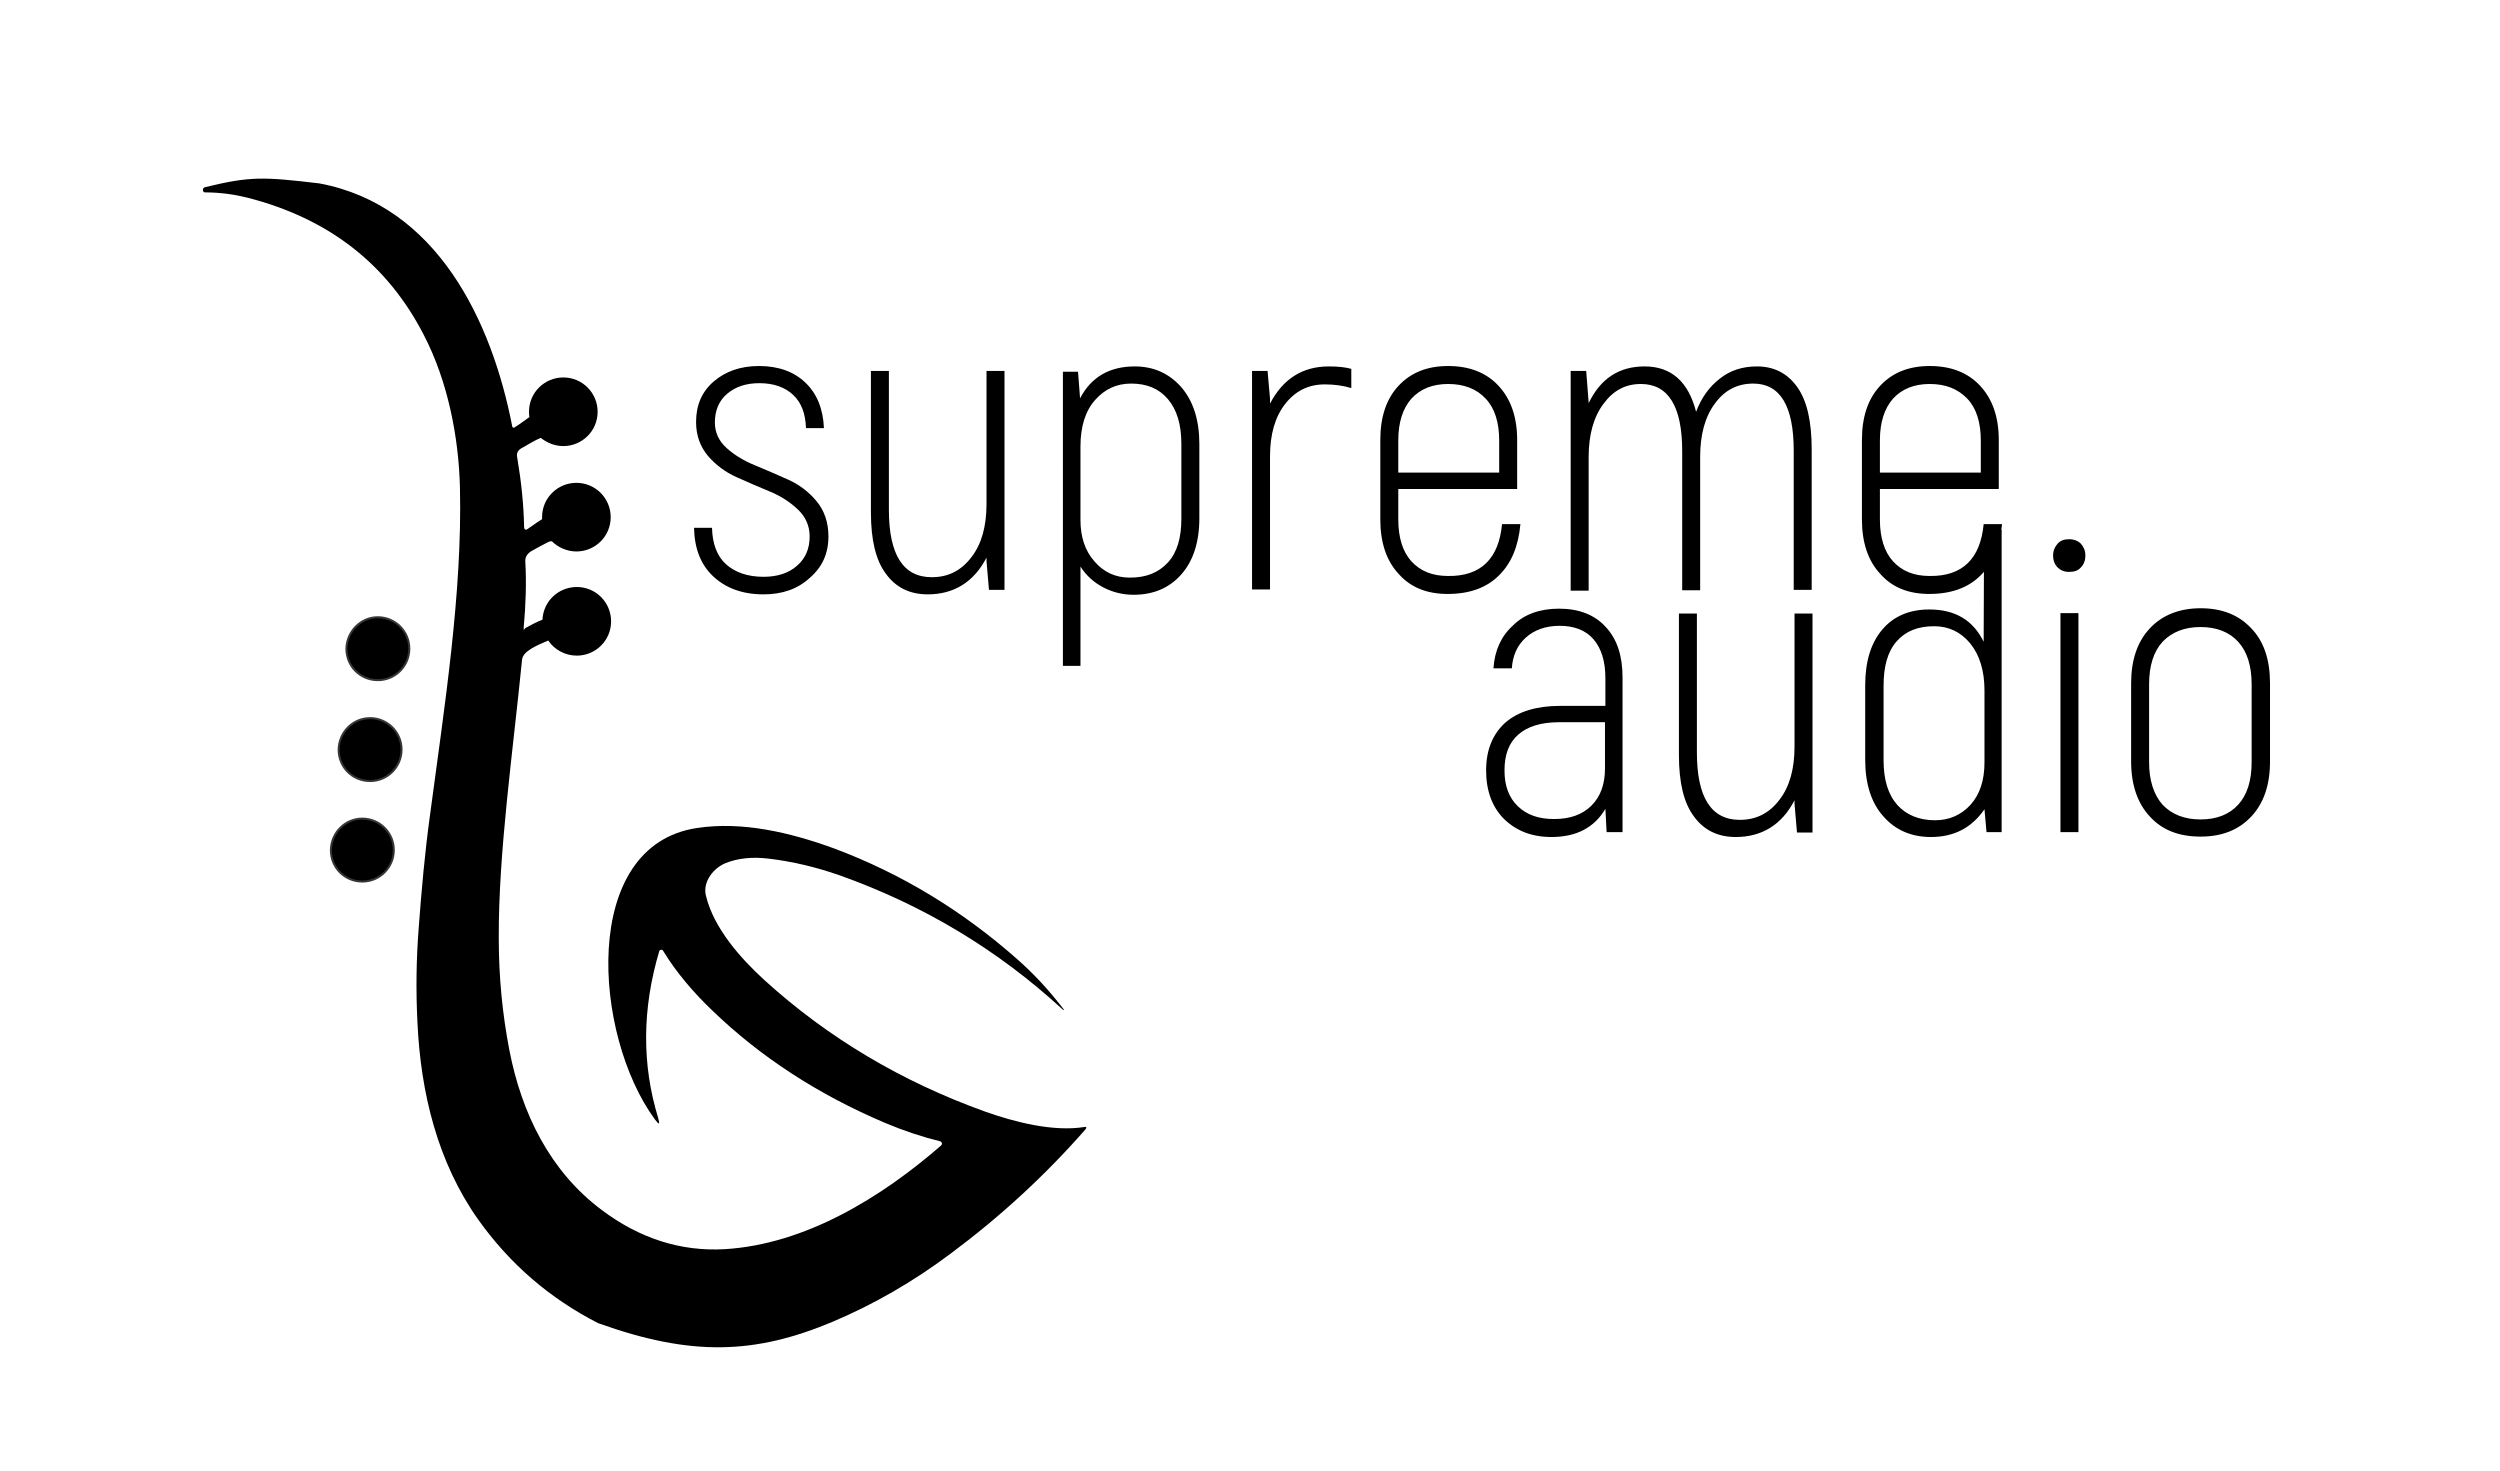
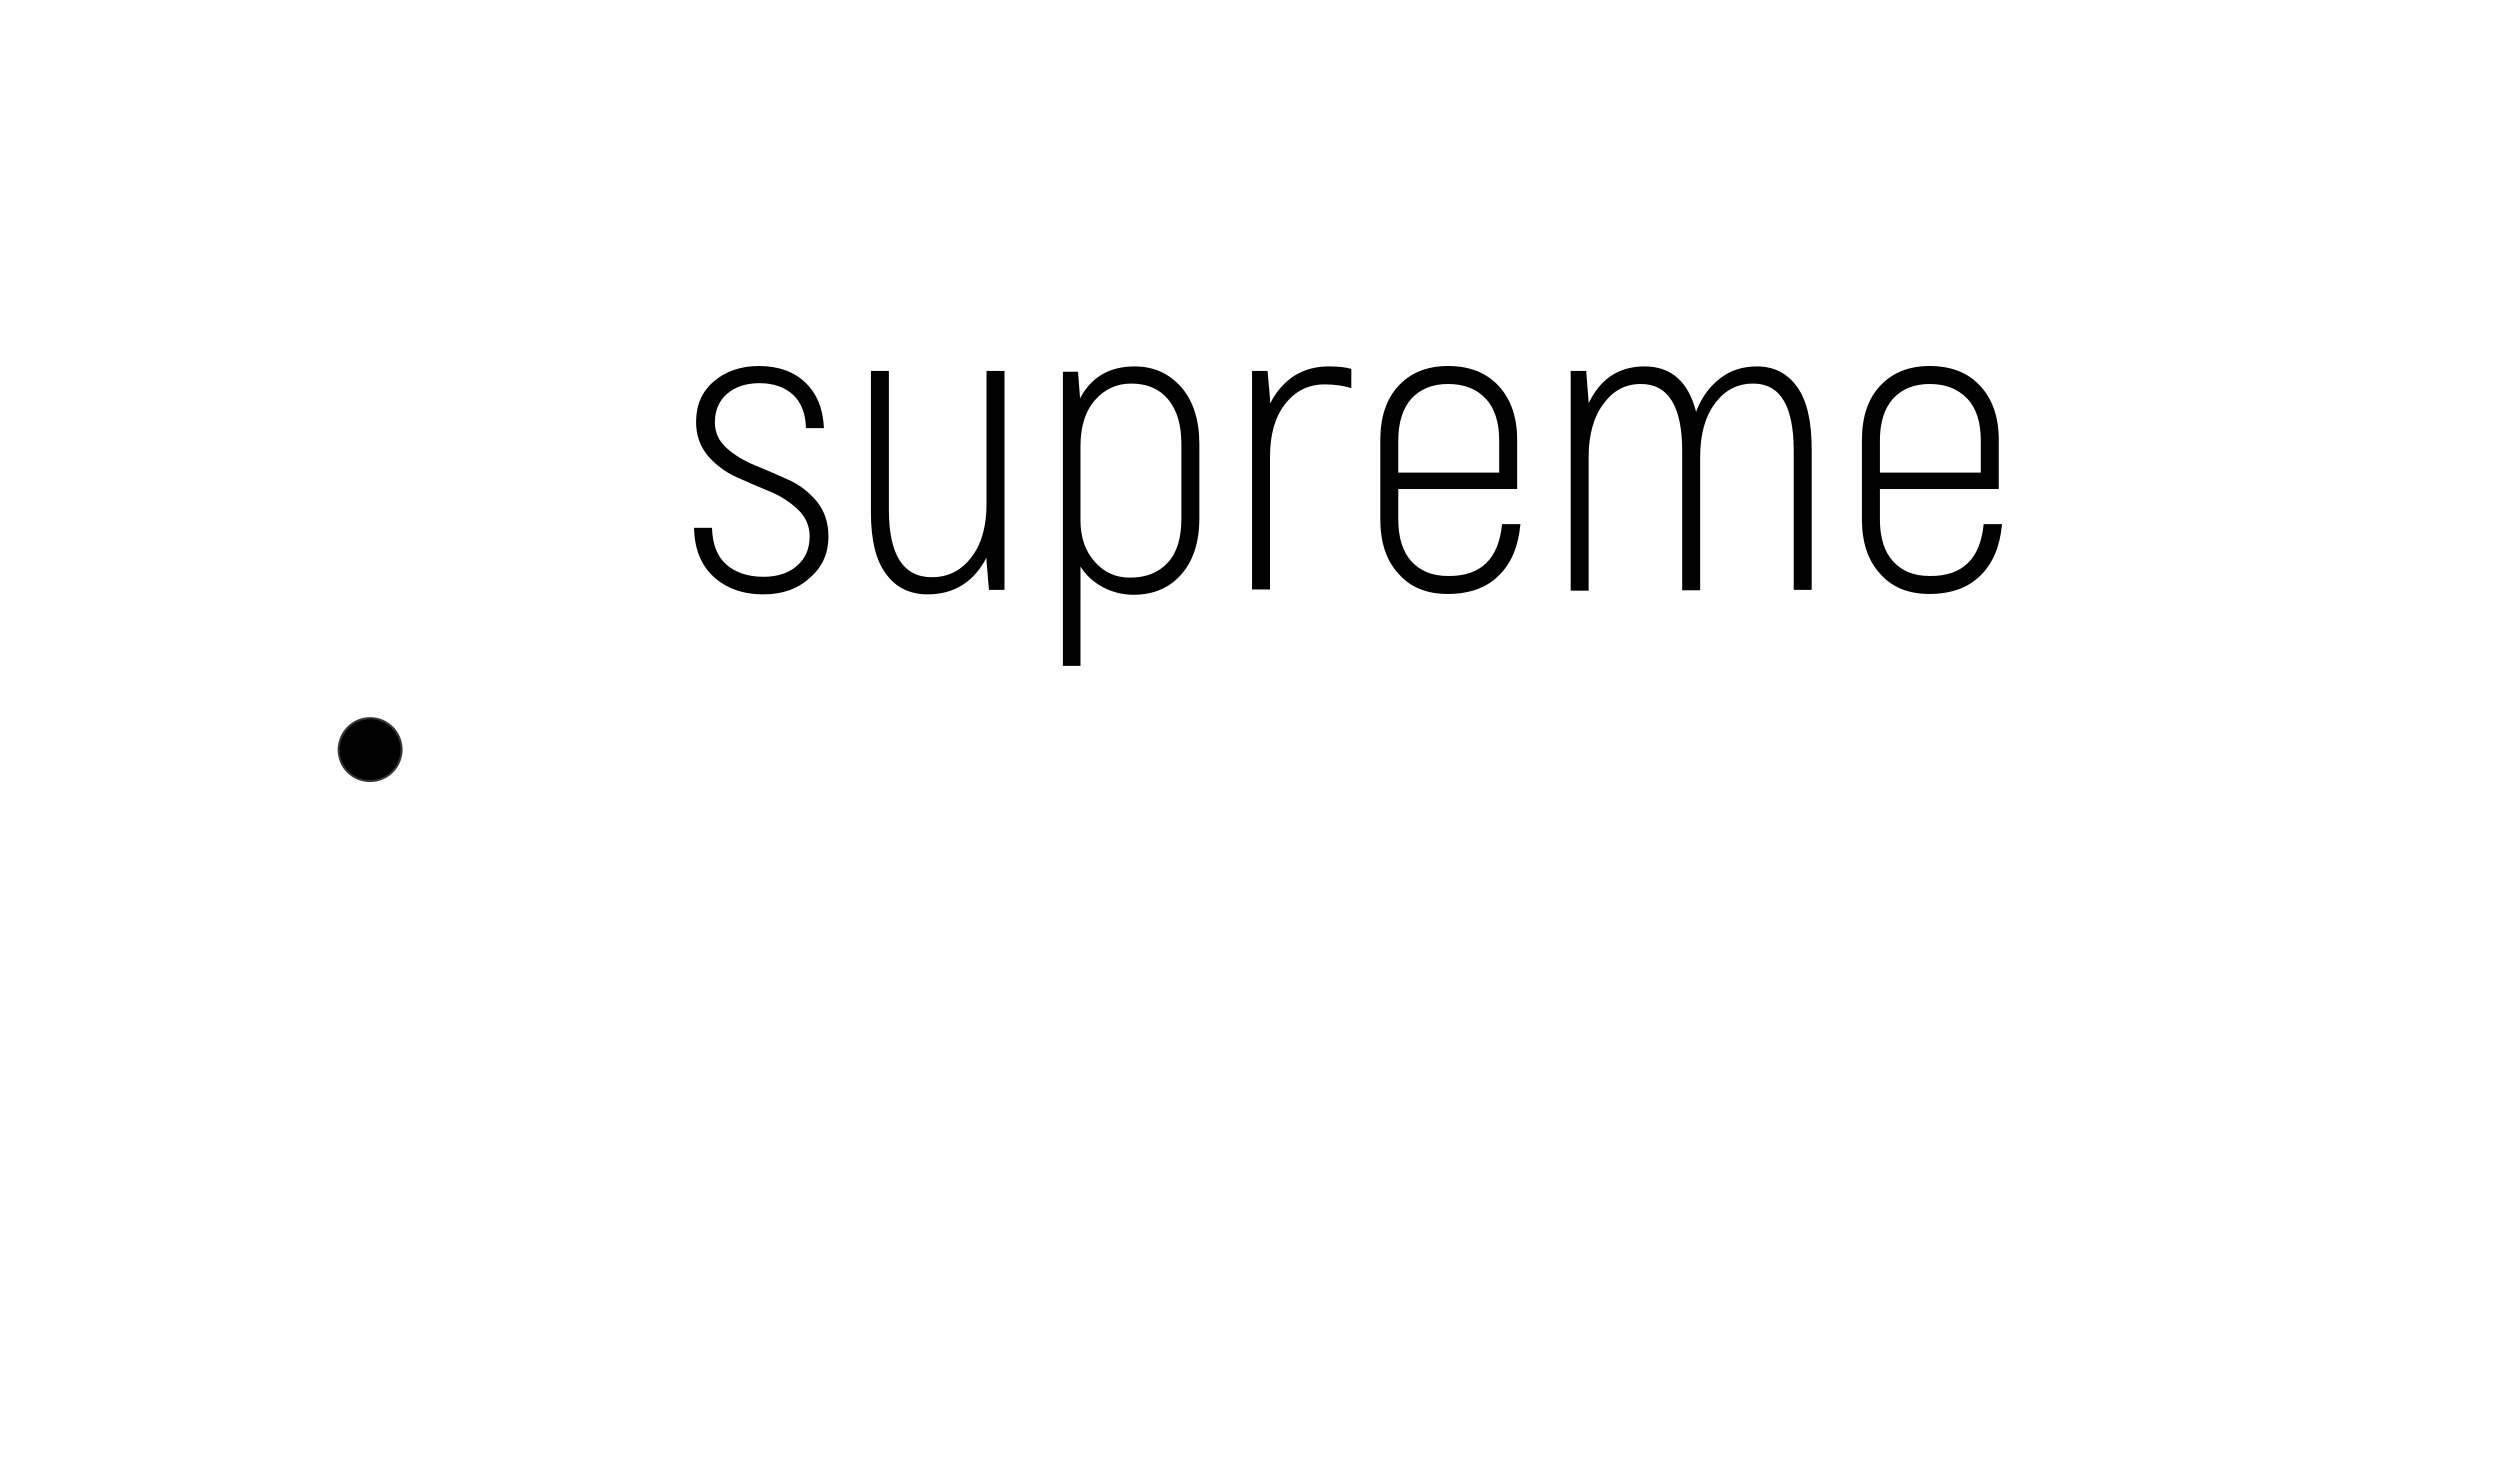
<svg xmlns="http://www.w3.org/2000/svg" version="1.1" id="Layer_1" x="0px" y="0px" viewBox="0 0 612 360" style="enable-background:new 0 0 612 360;" xml:space="preserve">
  <style type="text/css"> .st0{fill-rule:evenodd;clip-rule:evenodd;stroke:#373535;stroke-width:0.5;stroke-miterlimit:10;} </style>
-   <path d="M78.2,44.9c28.8,5.4,42.2,33.7,47.2,59.5c0,0.2,0.2,0.3,0.4,0.3c0.1,0,0.1,0,0.2-0.1c1.2-0.7,2.4-1.7,3.6-2.5 c-0.1-0.4-0.1-0.9-0.1-1.3c0-4.7,3.8-8.4,8.4-8.4c4.7,0,8.4,3.8,8.4,8.4c0,4.7-3.8,8.4-8.4,8.4c-2.1,0-4-0.8-5.5-2 c-1.8,0.7-3.7,2-4.7,2.5c-0.9,0.5-1.3,1.2-1.1,2.2c1,5.9,1.6,11.6,1.7,17c0,0.8,0.4,1,1,0.5l2.3-1.6c0.4-0.2,0.7-0.5,1.1-0.7 c0-0.2,0-0.4,0-0.5c0-4.7,3.8-8.4,8.4-8.4c4.7,0,8.4,3.8,8.4,8.4c0,4.7-3.8,8.4-8.4,8.4c-2.3,0-4.5-1-6-2.5c-0.1,0-0.1,0-0.2,0 c-0.2,0-0.5,0.1-0.7,0.2c-1.4,0.7-2.7,1.4-4.1,2.2c-1,0.6-1.6,1.5-1.5,2.6c0.3,5.1,0.1,10.7-0.4,16.2c0,1,0.1,0.2,0.5,0 c1.6-0.9,3-1.6,4.1-2c0.2-4.5,3.9-8,8.4-8c4.7,0,8.4,3.8,8.4,8.4c0,4.7-3.8,8.4-8.4,8.4c-2.9,0-5.5-1.5-7-3.7 c-2.8,1.2-6.2,2.6-6.4,4.7c-2.2,22.3-5.8,47.2-5.7,68.2c0,9.5,0.9,18.6,2.6,27.4c3,15.5,10,29.7,22.6,39.1c9.3,7,19.4,10.2,30.1,9.6 c19.8-1.2,38.4-12.7,53-25.4c0.1-0.1,0.2-0.3,0.2-0.4c0-0.3-0.2-0.5-0.4-0.6c-4.5-1.1-9-2.6-13.5-4.5c-16.5-7-30.6-16.2-42.4-27.6 c-4.5-4.3-8.8-9.3-12-14.6c-0.1-0.1-0.2-0.2-0.4-0.2s-0.4,0.1-0.5,0.3c-4.2,14.1-4.3,27.7-0.3,40.8c0.5,1.7,0.3,1.9-0.8,0.4 c-15.1-20.6-18.4-67,10.3-71.3c11.1-1.7,22.9,1.1,33.6,5c16.3,6.1,31.2,15.1,44.7,27c4.1,3.6,7.8,7.6,11.2,12 c0.6,0.7,0.5,0.8-0.2,0.2c-15.7-14.4-33.8-25.3-54.3-32.6c-5.7-2-11.5-3.4-17.4-4.1c-4.1-0.5-7.6-0.1-10.6,1.1 c-2.9,1.2-5.6,4.5-4.8,7.9c1.9,8,8.5,15.4,14.3,20.7c15.6,14.2,33.7,24.9,54,32.2c7.3,2.6,16.7,5,24.3,3.8c0.6-0.1,0.7,0.1,0.3,0.6 c-9.9,11.3-20.9,21.4-33,30.4c-9.2,6.9-18.8,12.4-28.7,16.6c-19.2,8.1-34.8,8.6-57.6,0.4c-11.9-6.1-21.6-14.5-29.3-25.3 c-10-14.1-14.1-31.1-14.9-48.2c-0.4-7.8-0.3-15.5,0.3-23.2c0.7-9.4,1.5-18.5,2.8-27.9c3.5-26.3,7.9-54.1,7.3-79.9 c-0.3-12.5-3-26.1-8.8-37.3c-8.9-17.4-23.3-28.6-43.2-33.7c-3.2-0.8-6.7-1.3-10.4-1.3c-0.2,0-0.4-0.1-0.5-0.4 c-0.1-0.5,0.1-0.8,0.6-0.9C61.4,43.1,64.6,43.3,78.2,44.9L78.2,44.9z" />
-   <path class="st0" d="M92.5,151.1c4.2,0,7.7,3.4,7.7,7.7c0,4.2-3.4,7.7-7.7,7.7s-7.7-3.4-7.7-7.7C84.9,154.6,88.3,151.1,92.5,151.1z" />
  <path class="st0" d="M90.6,175.8c4.2,0,7.7,3.4,7.7,7.7c0,4.2-3.4,7.7-7.7,7.7s-7.7-3.4-7.7-7.7C83,179.2,86.4,175.8,90.6,175.8z" />
-   <path class="st0" d="M88.7,200.4c4.2,0,7.7,3.4,7.7,7.7c0,4.2-3.4,7.7-7.7,7.7s-7.7-3.4-7.7-7.7C81.1,203.8,84.5,200.4,88.7,200.4z" />
-   <path d="M381.7,149c4.8,0,8.7,1.5,11.4,4.5c2.8,3,4.1,7.1,4.1,12.4v37.8h-3.9L393,198c-2.7,4.6-7.1,6.9-13.2,6.9 c-4.8,0-8.6-1.5-11.6-4.4c-2.9-2.9-4.4-6.9-4.4-11.9s1.6-8.9,4.7-11.7c3.1-2.7,7.6-4.1,13.4-4.1H393V166c0-4.1-1-7.3-2.9-9.5 s-4.7-3.3-8.3-3.3c-3.4,0-6.2,1-8.3,2.9c-2.1,1.9-3.2,4.4-3.4,7.5h-4.5c0.3-4.4,1.9-7.9,4.8-10.5C373.1,150.4,376.9,149,381.7,149 L381.7,149z M380.4,200.5c4,0,7-1.1,9.2-3.3s3.3-5.2,3.3-9.1v-11.3h-11.2c-4.4,0-7.7,1-10,3s-3.4,4.9-3.4,8.8c0,3.8,1.1,6.7,3.3,8.8 C373.8,199.5,376.7,200.5,380.4,200.5L380.4,200.5z M439.3,150.2h4.4v53.6h-3.8l-0.6-7v-0.9c-3.1,6-8,9-14.4,9 c-4.4,0-7.8-1.7-10.2-5c-2.5-3.3-3.7-8.3-3.7-15.1v-34.6h4.4v34c0,11,3.5,16.5,10.5,16.5c4,0,7.2-1.6,9.7-4.9 c2.5-3.2,3.7-7.6,3.7-13V150.2L439.3,150.2z M485.7,129.7h4.3v74h-3.7l-0.5-5.6c-3.1,4.5-7.4,6.8-13.1,6.8c-4.8,0-8.7-1.7-11.6-5 c-3-3.3-4.5-8-4.5-13.9v-18.2c0-5.9,1.4-10.4,4.2-13.7c2.8-3.3,6.7-4.9,11.5-4.9c6.3,0,10.7,2.6,13.3,7.9L485.7,129.7L485.7,129.7z M473.7,200.8c3.5,0,6.4-1.3,8.7-3.8c2.3-2.6,3.4-6,3.4-10.4V169c0-4.8-1.2-8.7-3.5-11.5s-5.3-4.2-8.8-4.2c-4,0-7,1.2-9.2,3.7 s-3.2,6.1-3.2,10.9v18.2c0,4.8,1.1,8.4,3.4,11C466.7,199.5,469.8,200.8,473.7,200.8L473.7,200.8z M506.5,140c-1.2,0-2.1-0.4-2.8-1.1 c-0.7-0.7-1.1-1.7-1.1-2.9s0.4-2.1,1.1-2.9c0.7-0.8,1.7-1.1,2.8-1.1c1.2,0,2.2,0.4,2.9,1.1c0.7,0.8,1.1,1.7,1.1,2.9 s-0.4,2.2-1.1,2.9C508.7,139.7,507.8,140,506.5,140z M504.4,203.7v-53.6h4.4v53.6L504.4,203.7L504.4,203.7z M538.7,204.8 c-5.3,0-9.4-1.6-12.4-4.9c-3-3.2-4.6-7.7-4.6-13.5v-19.1c0-5.7,1.5-10.2,4.6-13.5c3-3.2,7.2-4.9,12.4-4.9s9.3,1.6,12.4,4.9 c3.1,3.2,4.6,7.7,4.6,13.5v19.1c0,5.7-1.5,10.2-4.6,13.5C548,203.2,543.9,204.8,538.7,204.8z M529.4,197c2.3,2.4,5.4,3.6,9.3,3.6 s7-1.2,9.2-3.6c2.2-2.4,3.3-5.9,3.3-10.4v-19.1c0-4.5-1.1-8-3.3-10.4s-5.3-3.6-9.2-3.6s-7,1.2-9.3,3.6c-2.2,2.4-3.3,5.9-3.3,10.4 v19.1C526.1,191,527.2,194.5,529.4,197L529.4,197z" />
  <path d="M186.9,145.5c-5.1,0-9.2-1.5-12.3-4.4s-4.6-6.9-4.7-11.9h4.4c0.1,3.9,1.2,6.9,3.4,8.9s5.3,3.1,9.2,3.1 c3.4,0,6.2-0.9,8.2-2.7c2.1-1.8,3.1-4.2,3.1-7.2c0-2.6-1-4.8-2.9-6.6c-1.9-1.8-4.2-3.3-6.9-4.4s-5.4-2.3-8.1-3.5 c-2.7-1.2-5.1-3-7-5.2c-1.9-2.3-2.9-5-2.9-8.3c0-4.1,1.4-7.4,4.3-9.9c2.9-2.5,6.6-3.8,11.1-3.8c4.8,0,8.6,1.4,11.4,4.1 s4.3,6.4,4.5,11.1h-4.4c-0.1-3.5-1.1-6.2-3.1-8.1s-4.8-2.9-8.3-2.9c-3.3,0-5.9,0.9-7.9,2.6s-3,4.1-3,7c0,2.5,1,4.6,2.9,6.3 c1.9,1.7,4.2,3.1,6.9,4.2s5.4,2.3,8.1,3.5c2.7,1.2,5.1,3,7,5.3s2.9,5.2,2.9,8.6c0,4.2-1.5,7.5-4.5,10.1 C195.3,144.2,191.5,145.5,186.9,145.5L186.9,145.5z M241.5,90.8h4.4v53.6h-3.8l-0.6-7v-0.9c-3.1,6-8,9-14.4,9c-4.4,0-7.8-1.7-10.2-5 c-2.5-3.3-3.7-8.3-3.7-15.1V90.8h4.4v34c0,11,3.5,16.5,10.5,16.5c4,0,7.2-1.6,9.7-4.9c2.5-3.2,3.7-7.6,3.7-13L241.5,90.8L241.5,90.8 z M277.8,89.7c4.6,0,8.4,1.7,11.4,5.1c2.9,3.4,4.4,8,4.4,13.9v18.2c0,5.8-1.5,10.4-4.4,13.7s-6.8,5-11.7,5c-2.6,0-5.1-0.6-7.4-1.8 s-4.2-2.9-5.6-5.1V163h-4.3V91h3.7l0.5,6.5C267.2,92.2,271.7,89.7,277.8,89.7L277.8,89.7z M289.2,126.9v-18.2c0-4.8-1.1-8.4-3.3-11 c-2.2-2.6-5.2-3.8-9-3.8c-3.5,0-6.4,1.3-8.8,4s-3.6,6.5-3.6,11.4v18c0,4.1,1.1,7.5,3.4,10.1c2.3,2.7,5.2,4,8.7,4c4,0,7-1.2,9.3-3.7 S289.2,131.6,289.2,126.9L289.2,126.9z M325.3,89.7c2.3,0,4.1,0.2,5.5,0.6V95c-2-0.6-4.1-0.9-6.5-0.9c-4,0-7.2,1.6-9.7,4.8 c-2.5,3.2-3.7,7.5-3.7,12.8v32.6h-4.4V90.8h3.8l0.6,6.8v1.2C314.1,92.7,318.9,89.7,325.3,89.7L325.3,89.7z M367.7,128.3h4.5 c-0.5,5.4-2.2,9.6-5.3,12.6c-3,3-7.2,4.5-12.5,4.5c-5.1,0-9.1-1.6-12-4.9c-3-3.2-4.5-7.7-4.5-13.3v-19.5c0-5.7,1.5-10.1,4.5-13.3 c3-3.2,7-4.8,12.1-4.8c5.2,0,9.3,1.6,12.3,4.8c3,3.2,4.6,7.6,4.6,13.3v12h-29.1v7.5c0,4.4,1.1,7.9,3.2,10.2c2.2,2.4,5.1,3.6,9,3.6 C362.5,141.1,366.9,136.8,367.7,128.3L367.7,128.3z M354.5,94c-3.8,0-6.8,1.2-9,3.6c-2.1,2.4-3.2,5.8-3.2,10.2v7.9H367v-7.9 c0-4.4-1.1-7.9-3.3-10.2C361.5,95.2,358.4,94,354.5,94z M430.1,89.7c4.2,0,7.5,1.7,9.9,5.1s3.5,8.5,3.5,15.2v34.4h-4.4v-34.1 c0-10.9-3.3-16.4-9.9-16.4c-3.9,0-7,1.6-9.4,4.9c-2.4,3.2-3.6,7.6-3.6,13v32.7h-4.4v-34.1c0-10.9-3.4-16.4-10.1-16.4 c-3.8,0-6.8,1.6-9.2,4.9c-2.4,3.2-3.6,7.6-3.6,13v32.7h-4.4V90.8h3.8l0.6,7.7v0.2c2.9-6,7.4-9,13.7-9c6.5,0,10.7,3.7,12.6,11.1 c1.3-3.4,3.2-6.1,5.8-8.1C423.5,90.7,426.5,89.7,430.1,89.7L430.1,89.7z M485.6,128.3h4.5c-0.5,5.4-2.2,9.6-5.3,12.6 c-3,3-7.2,4.5-12.5,4.5c-5.1,0-9.1-1.6-12-4.9c-3-3.2-4.5-7.7-4.5-13.3v-19.5c0-5.7,1.5-10.1,4.5-13.3c3-3.2,7-4.8,12.1-4.8 c5.2,0,9.3,1.6,12.3,4.8c3,3.2,4.6,7.6,4.6,13.3v12h-29.1v7.5c0,4.4,1.1,7.9,3.2,10.2c2.2,2.4,5.1,3.6,9,3.6 C480.4,141.1,484.8,136.8,485.6,128.3L485.6,128.3z M472.4,94c-3.8,0-6.8,1.2-9,3.6c-2.1,2.4-3.2,5.8-3.2,10.2v7.9h24.7v-7.9 c0-4.4-1.1-7.9-3.3-10.2C479.3,95.2,476.3,94,472.4,94L472.4,94z" />
</svg>